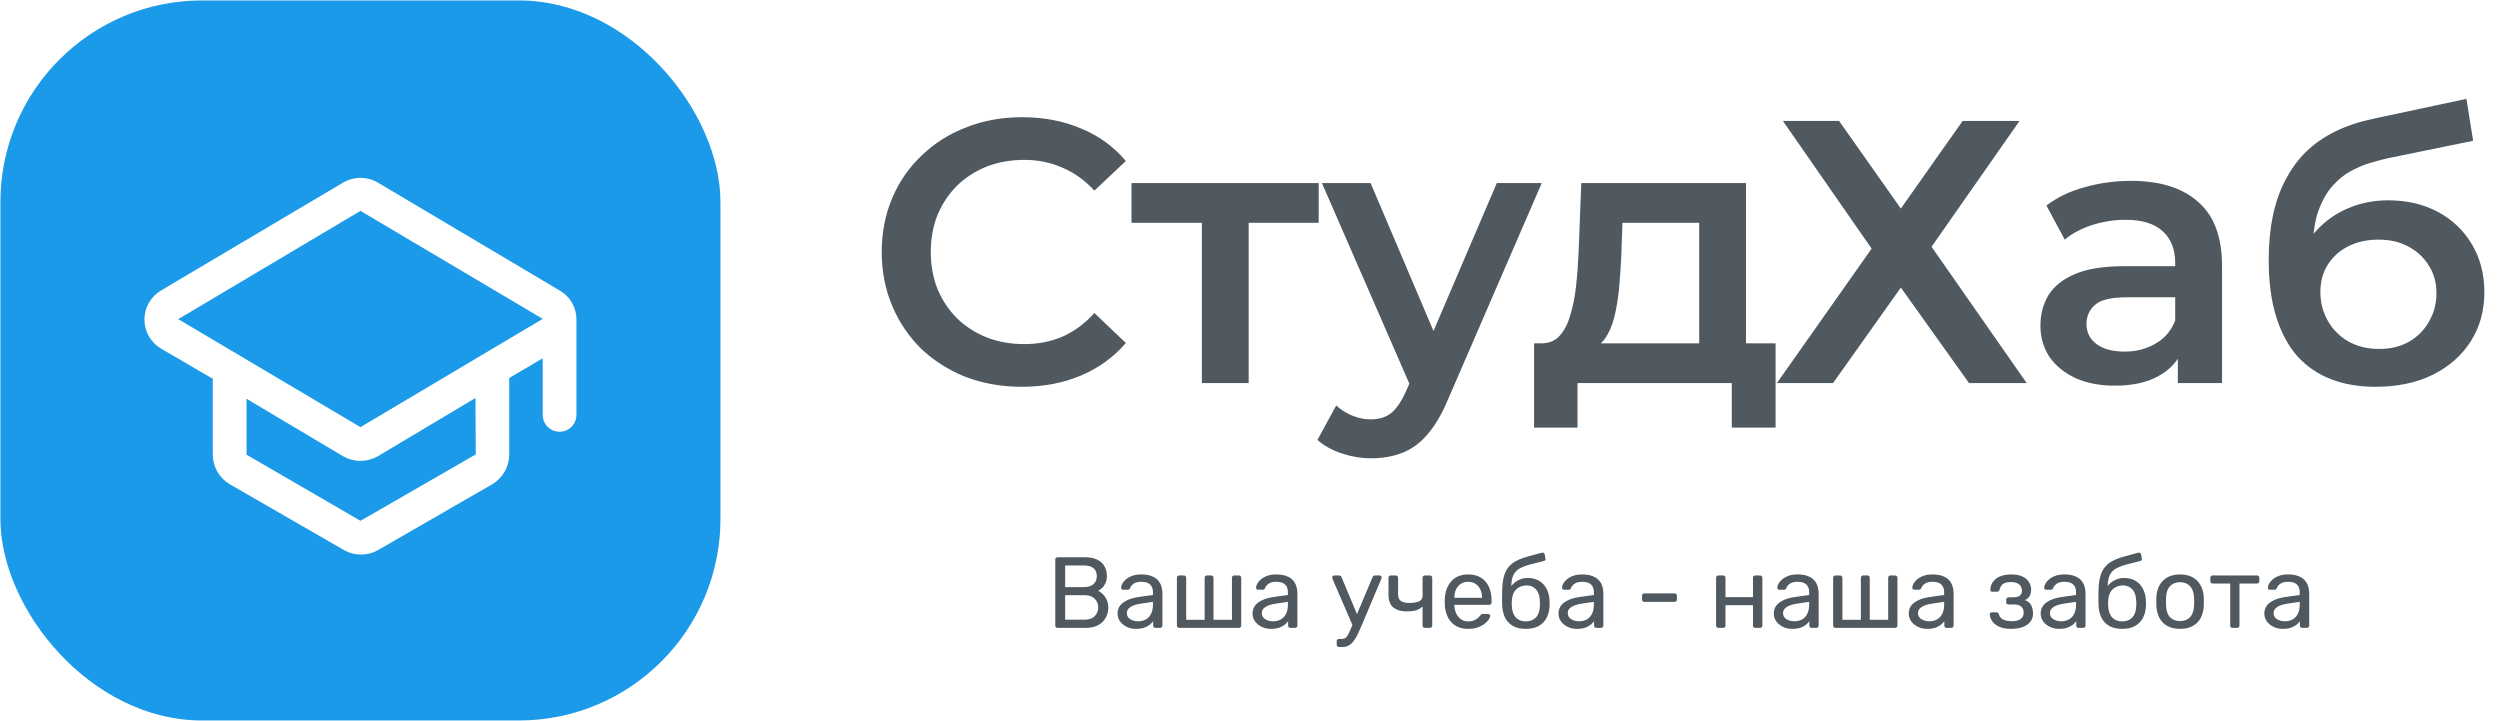
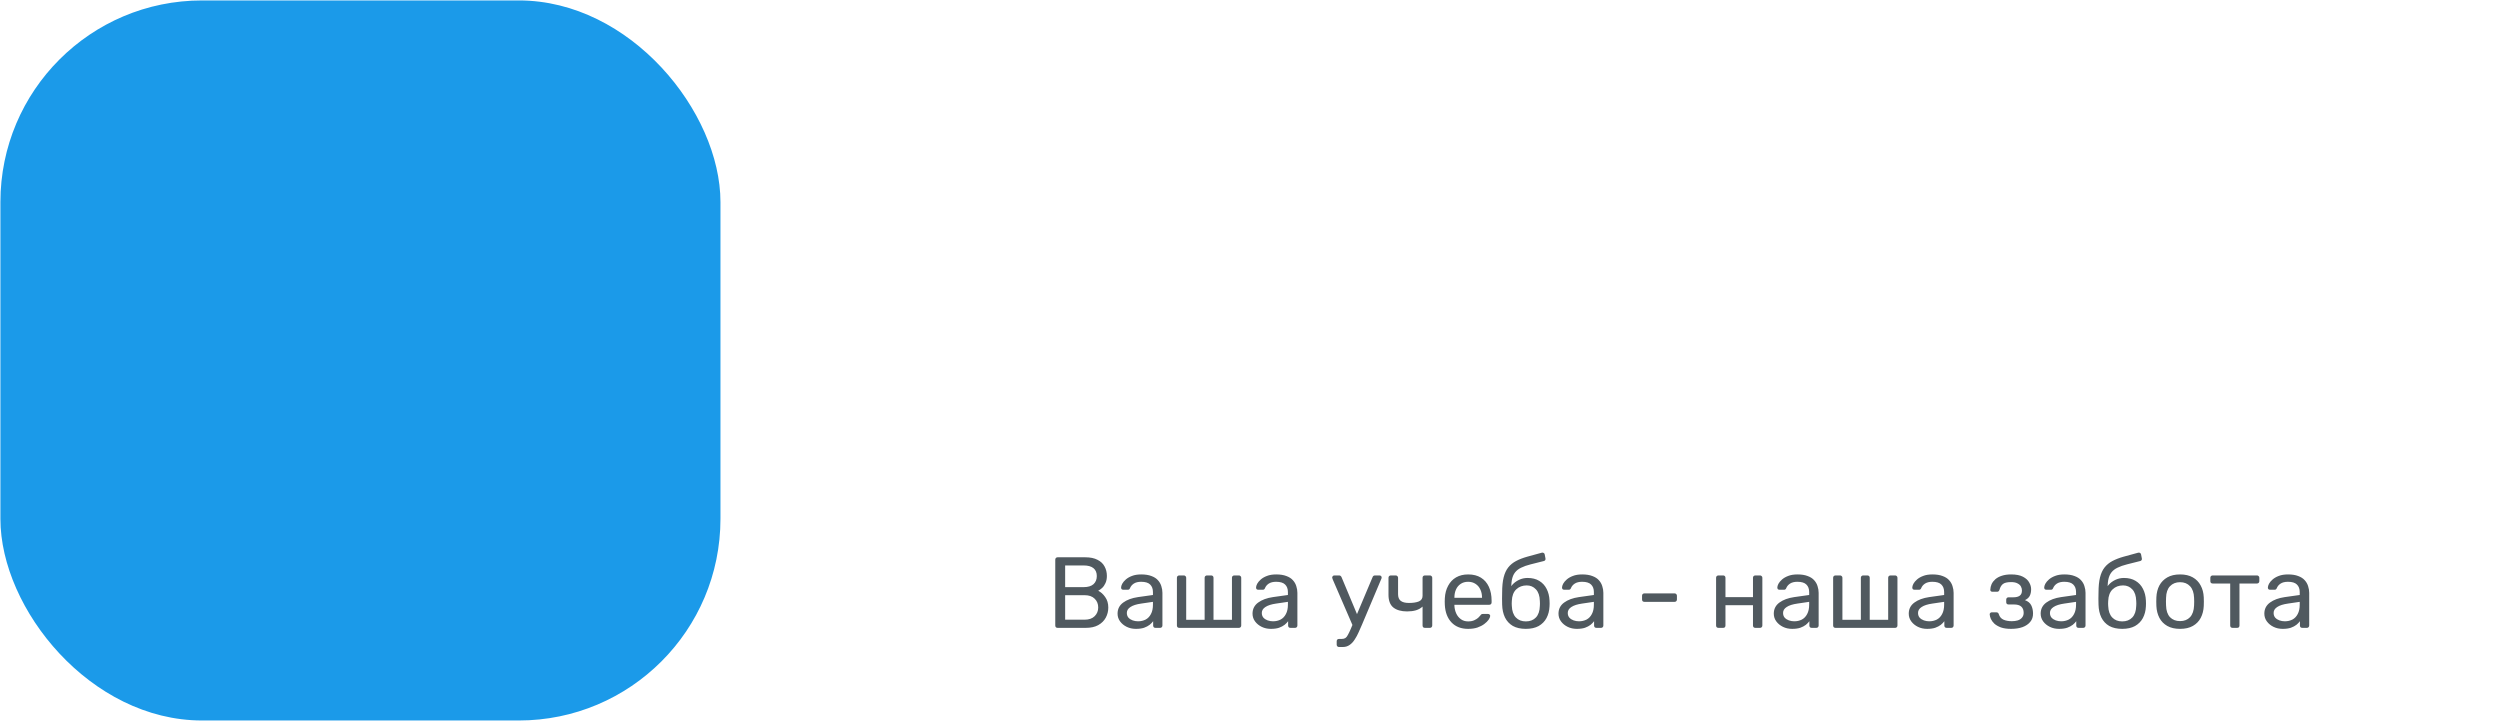
<svg xmlns="http://www.w3.org/2000/svg" width="1736" height="501" viewBox="0 0 1736 501" fill="none">
  <rect x="0.289" y="0.305" width="500" height="500" rx="140" fill="#1B9AE9" />
  <g filter="url(#filter0_i_3695_811)">
-     <path d="M400.289 217.802C400.295 213.73 399.223 209.728 397.182 206.205C395.14 202.682 392.202 199.762 388.666 197.742L262.307 122.752C258.666 120.627 254.525 119.508 250.309 119.508C246.093 119.508 241.952 120.627 238.311 122.752L111.765 197.742C108.268 199.817 105.371 202.766 103.359 206.3C101.347 209.833 100.289 213.829 100.289 217.896C100.289 221.962 101.347 225.958 103.359 229.492C105.371 233.025 108.268 235.974 111.765 238.049L147.76 259.046V311.727C147.782 315.844 148.862 319.886 150.898 323.465C152.934 327.044 155.856 330.039 159.384 332.162L239.061 378.093C242.618 380.063 246.618 381.096 250.684 381.096C254.75 381.096 258.75 380.063 262.307 378.093L341.984 332.162C345.512 330.039 348.434 327.044 350.47 323.465C352.505 319.886 353.586 315.844 353.608 311.727V258.484L376.855 244.798V284.074C376.855 290.545 382.101 295.791 388.572 295.791V295.791C395.043 295.791 400.289 290.546 400.289 284.074V217.802ZM330.361 311.539L250.309 357.658L171.195 311.727V272.92L238.311 312.852C241.965 314.94 246.1 316.038 250.309 316.038C254.518 316.038 258.653 314.94 262.307 312.852L330.173 272.357L330.361 311.539ZM250.309 292.604L123.763 217.614L250.309 142.437L376.855 217.427L250.309 292.604Z" fill="white" />
-   </g>
-   <path d="M709.513 268.582C695.646 268.582 682.733 266.329 670.773 261.822C658.986 257.142 648.673 250.642 639.833 242.322C631.166 233.829 624.406 223.862 619.553 212.422C614.699 200.982 612.273 188.502 612.273 174.982C612.273 161.462 614.699 148.982 619.553 137.542C624.406 126.102 631.253 116.222 640.093 107.902C648.933 99.409 659.246 92.909 671.033 88.402C682.819 83.722 695.733 81.382 709.773 81.382C724.679 81.382 738.286 83.982 750.593 89.182C762.899 94.209 773.299 101.749 781.793 111.802L759.953 132.342C753.366 125.236 745.999 119.949 737.853 116.482C729.706 112.842 720.866 111.022 711.333 111.022C701.799 111.022 693.046 112.582 685.073 115.702C677.273 118.822 670.426 123.242 664.533 128.962C658.813 134.682 654.306 141.442 651.013 149.242C647.893 157.042 646.333 165.622 646.333 174.982C646.333 184.342 647.893 192.922 651.013 200.722C654.306 208.522 658.813 215.282 664.533 221.002C670.426 226.722 677.273 231.142 685.073 234.262C693.046 237.382 701.799 238.942 711.333 238.942C720.866 238.942 729.706 237.209 737.853 233.742C745.999 230.102 753.366 224.642 759.953 217.362L781.793 238.162C773.299 248.042 762.899 255.582 750.593 260.782C738.286 265.982 724.593 268.582 709.513 268.582ZM834.587 265.982V146.902L842.127 154.702H785.707V127.142H915.707V154.702H859.547L867.087 146.902V265.982H834.587ZM952.015 318.242C945.255 318.242 938.495 317.116 931.735 314.862C924.975 312.609 919.342 309.489 914.835 305.502L927.835 281.582C931.129 284.529 934.855 286.869 939.015 288.602C943.175 290.336 947.422 291.202 951.755 291.202C957.649 291.202 962.415 289.729 966.055 286.782C969.695 283.836 973.075 278.896 976.195 271.962L984.255 253.762L986.855 249.862L1039.38 127.142H1070.58L1005.58 277.162C1001.24 287.562 996.389 295.796 991.015 301.862C985.815 307.929 979.922 312.176 973.335 314.602C966.922 317.029 959.815 318.242 952.015 318.242ZM980.615 270.922L917.955 127.142H951.755L1002.72 247.002L980.615 270.922ZM1179.93 250.902V154.702H1126.63L1125.85 177.062C1125.5 185.036 1124.98 192.749 1124.29 200.202C1123.6 207.482 1122.47 214.242 1120.91 220.482C1119.35 226.549 1117.1 231.576 1114.15 235.562C1111.2 239.549 1107.3 242.149 1102.45 243.362L1070.21 238.422C1075.41 238.422 1079.57 236.776 1082.69 233.482C1085.98 230.016 1088.5 225.336 1090.23 219.442C1092.14 213.376 1093.52 206.529 1094.39 198.902C1095.26 191.102 1095.86 183.042 1096.21 174.722L1098.03 127.142H1212.43V250.902H1179.93ZM1065.27 296.922V238.422H1232.97V296.922H1202.55V265.982H1095.43V296.922H1065.27ZM1238.05 83.982H1277.05L1319.95 144.822L1362.85 83.982H1402.37L1341.27 171.342L1407.31 265.982H1367.27L1319.95 199.682L1272.89 265.982H1233.89L1299.67 172.642L1238.05 83.982ZM1512.29 265.982V237.902L1510.47 231.922V182.782C1510.47 173.249 1507.61 165.882 1501.89 160.682C1496.17 155.309 1487.5 152.622 1475.89 152.622C1468.09 152.622 1460.38 153.836 1452.75 156.262C1445.3 158.689 1438.97 162.069 1433.77 166.402L1421.03 142.742C1428.48 137.022 1437.32 132.776 1447.55 130.002C1457.95 127.056 1468.7 125.582 1479.79 125.582C1499.9 125.582 1515.41 130.436 1526.33 140.142C1537.42 149.676 1542.97 164.496 1542.97 184.602V265.982H1512.29ZM1468.61 267.802C1458.21 267.802 1449.11 266.069 1441.31 262.602C1433.51 258.962 1427.44 254.022 1423.11 247.782C1418.95 241.369 1416.87 234.176 1416.87 226.202C1416.87 218.402 1418.69 211.382 1422.33 205.142C1426.14 198.902 1432.3 193.962 1440.79 190.322C1449.28 186.682 1460.55 184.862 1474.59 184.862H1514.89V206.442H1476.93C1465.84 206.442 1458.38 208.262 1454.57 211.902C1450.76 215.369 1448.85 219.702 1448.85 224.902C1448.85 230.796 1451.19 235.476 1455.87 238.942C1460.55 242.409 1467.05 244.142 1475.37 244.142C1483.34 244.142 1490.45 242.322 1496.69 238.682C1503.1 235.042 1507.7 229.669 1510.47 222.562L1515.93 242.062C1512.81 250.209 1507.18 256.536 1499.03 261.042C1491.06 265.549 1480.92 267.802 1468.61 267.802ZM1649.49 268.582C1638.05 268.582 1627.82 266.849 1618.81 263.382C1609.79 259.916 1601.99 254.629 1595.41 247.522C1588.99 240.242 1584.05 231.056 1580.59 219.962C1577.12 208.869 1575.39 195.696 1575.39 180.442C1575.39 169.349 1576.34 159.209 1578.25 150.022C1580.15 140.836 1583.01 132.602 1586.83 125.322C1590.64 117.869 1595.41 111.282 1601.13 105.562C1607.02 99.842 1613.87 95.076 1621.67 91.262C1629.47 87.449 1638.31 84.502 1648.19 82.422L1712.67 68.642L1717.35 97.762L1658.85 109.722C1655.55 110.416 1651.57 111.456 1646.89 112.842C1642.38 114.056 1637.7 115.962 1632.85 118.562C1628.17 120.989 1623.75 124.542 1619.59 129.222C1615.6 133.729 1612.31 139.622 1609.71 146.902C1607.28 154.009 1606.07 162.936 1606.07 173.682C1606.07 176.976 1606.15 179.489 1606.33 181.222C1606.67 182.782 1606.93 184.516 1607.11 186.422C1607.45 188.156 1607.63 190.756 1607.63 194.222L1595.41 181.482C1598.87 172.642 1603.64 165.102 1609.71 158.862C1615.95 152.449 1623.14 147.596 1631.29 144.302C1639.61 140.836 1648.62 139.102 1658.33 139.102C1671.33 139.102 1682.85 141.789 1692.91 147.162C1702.96 152.536 1710.85 160.076 1716.57 169.782C1722.29 179.489 1725.15 190.496 1725.15 202.802C1725.15 215.629 1722.03 226.982 1715.79 236.862C1709.55 246.742 1700.71 254.542 1689.27 260.262C1678 265.809 1664.74 268.582 1649.49 268.582ZM1652.09 242.322C1659.89 242.322 1666.73 240.676 1672.63 237.382C1678.69 233.916 1683.37 229.236 1686.67 223.342C1690.13 217.449 1691.87 210.862 1691.87 203.582C1691.87 196.302 1690.13 189.976 1686.67 184.602C1683.37 179.056 1678.69 174.636 1672.63 171.342C1666.73 168.049 1659.71 166.402 1651.57 166.402C1643.77 166.402 1636.75 167.962 1630.51 171.082C1624.44 174.202 1619.67 178.536 1616.21 184.082C1612.91 189.456 1611.27 195.696 1611.27 202.802C1611.27 210.082 1613 216.756 1616.47 222.822C1619.93 228.889 1624.7 233.656 1630.77 237.122C1637.01 240.589 1644.11 242.322 1652.09 242.322Z" fill="#50595F" />
+     </g>
  <path d="M734.389 435.982C733.876 435.982 733.479 435.842 733.199 435.562C732.919 435.236 732.779 434.839 732.779 434.372V388.662C732.779 388.149 732.919 387.752 733.199 387.472C733.479 387.146 733.876 386.982 734.389 386.982H753.569C757.069 386.982 759.916 387.566 762.109 388.732C764.349 389.852 765.983 391.392 767.009 393.352C768.083 395.312 768.619 397.506 768.619 399.932C768.619 401.846 768.293 403.502 767.639 404.902C767.033 406.256 766.263 407.376 765.329 408.262C764.396 409.102 763.486 409.756 762.599 410.222C764.419 411.109 766.029 412.556 767.429 414.562C768.876 416.569 769.599 418.996 769.599 421.842C769.599 424.409 769.016 426.766 767.849 428.912C766.683 431.059 764.933 432.786 762.599 434.092C760.313 435.352 757.466 435.982 754.059 435.982H734.389ZM739.639 430.312H753.149C756.183 430.312 758.516 429.496 760.149 427.862C761.783 426.229 762.599 424.222 762.599 421.842C762.599 419.369 761.783 417.339 760.149 415.752C758.516 414.119 756.183 413.302 753.149 413.302H739.639V430.312ZM739.639 407.702H752.519C755.506 407.702 757.769 407.026 759.309 405.672C760.849 404.272 761.619 402.382 761.619 400.002C761.619 397.622 760.849 395.802 759.309 394.542C757.769 393.282 755.506 392.652 752.519 392.652H739.639V407.702ZM788.777 436.682C786.444 436.682 784.321 436.216 782.407 435.282C780.494 434.349 778.954 433.089 777.787 431.502C776.621 429.916 776.037 428.119 776.037 426.112C776.037 422.892 777.344 420.326 779.957 418.412C782.571 416.499 785.977 415.239 790.177 414.632L800.607 413.162V411.132C800.607 408.892 799.954 407.142 798.647 405.882C797.387 404.622 795.311 403.992 792.417 403.992C790.317 403.992 788.614 404.412 787.307 405.252C786.047 406.092 785.161 407.166 784.647 408.472C784.367 409.172 783.877 409.522 783.177 409.522H780.027C779.514 409.522 779.117 409.382 778.837 409.102C778.604 408.776 778.487 408.402 778.487 407.982C778.487 407.282 778.744 406.419 779.257 405.392C779.817 404.366 780.657 403.362 781.777 402.382C782.897 401.402 784.321 400.586 786.047 399.932C787.821 399.232 789.967 398.882 792.487 398.882C795.287 398.882 797.644 399.256 799.557 400.002C801.471 400.702 802.964 401.659 804.037 402.872C805.157 404.086 805.951 405.462 806.417 407.002C806.931 408.542 807.187 410.106 807.187 411.692V434.372C807.187 434.839 807.024 435.236 806.697 435.562C806.417 435.842 806.044 435.982 805.577 435.982H802.357C801.844 435.982 801.447 435.842 801.167 435.562C800.887 435.236 800.747 434.839 800.747 434.372V431.362C800.141 432.202 799.324 433.042 798.297 433.882C797.271 434.676 795.987 435.352 794.447 435.912C792.907 436.426 791.017 436.682 788.777 436.682ZM790.247 431.432C792.161 431.432 793.911 431.036 795.497 430.242C797.084 429.402 798.321 428.119 799.207 426.392C800.141 424.666 800.607 422.496 800.607 419.882V417.922L792.487 419.112C789.174 419.579 786.677 420.372 784.997 421.492C783.317 422.566 782.477 423.942 782.477 425.622C782.477 426.929 782.851 428.026 783.597 428.912C784.391 429.752 785.371 430.382 786.537 430.802C787.751 431.222 788.987 431.432 790.247 431.432ZM818.86 435.982C818.394 435.982 817.997 435.842 817.67 435.562C817.39 435.236 817.25 434.839 817.25 434.372V401.192C817.25 400.726 817.39 400.352 817.67 400.072C817.997 399.746 818.394 399.582 818.86 399.582H822.08C822.547 399.582 822.92 399.746 823.2 400.072C823.527 400.352 823.69 400.726 823.69 401.192V430.382H836.5V401.192C836.5 400.726 836.64 400.352 836.92 400.072C837.247 399.746 837.644 399.582 838.11 399.582H841.05C841.564 399.582 841.96 399.746 842.24 400.072C842.52 400.352 842.66 400.726 842.66 401.192V430.382H855.47V401.192C855.47 400.726 855.61 400.352 855.89 400.072C856.217 399.746 856.614 399.582 857.08 399.582H860.3C860.767 399.582 861.14 399.746 861.42 400.072C861.747 400.352 861.91 400.726 861.91 401.192V434.372C861.91 434.839 861.747 435.236 861.42 435.562C861.14 435.842 860.767 435.982 860.3 435.982H818.86ZM882.498 436.682C880.165 436.682 878.041 436.216 876.128 435.282C874.215 434.349 872.675 433.089 871.508 431.502C870.341 429.916 869.758 428.119 869.758 426.112C869.758 422.892 871.065 420.326 873.678 418.412C876.291 416.499 879.698 415.239 883.898 414.632L894.328 413.162V411.132C894.328 408.892 893.675 407.142 892.368 405.882C891.108 404.622 889.031 403.992 886.138 403.992C884.038 403.992 882.335 404.412 881.028 405.252C879.768 406.092 878.881 407.166 878.368 408.472C878.088 409.172 877.598 409.522 876.898 409.522H873.748C873.235 409.522 872.838 409.382 872.558 409.102C872.325 408.776 872.208 408.402 872.208 407.982C872.208 407.282 872.465 406.419 872.978 405.392C873.538 404.366 874.378 403.362 875.498 402.382C876.618 401.402 878.041 400.586 879.768 399.932C881.541 399.232 883.688 398.882 886.208 398.882C889.008 398.882 891.365 399.256 893.278 400.002C895.191 400.702 896.685 401.659 897.758 402.872C898.878 404.086 899.671 405.462 900.138 407.002C900.651 408.542 900.908 410.106 900.908 411.692V434.372C900.908 434.839 900.745 435.236 900.418 435.562C900.138 435.842 899.765 435.982 899.298 435.982H896.078C895.565 435.982 895.168 435.842 894.888 435.562C894.608 435.236 894.468 434.839 894.468 434.372V431.362C893.861 432.202 893.045 433.042 892.018 433.882C890.991 434.676 889.708 435.352 888.168 435.912C886.628 436.426 884.738 436.682 882.498 436.682ZM883.968 431.432C885.881 431.432 887.631 431.036 889.218 430.242C890.805 429.402 892.041 428.119 892.928 426.392C893.861 424.666 894.328 422.496 894.328 419.882V417.922L886.208 419.112C882.895 419.579 880.398 420.372 878.718 421.492C877.038 422.566 876.198 423.942 876.198 425.622C876.198 426.929 876.571 428.026 877.318 428.912C878.111 429.752 879.091 430.382 880.258 430.802C881.471 431.222 882.708 431.432 883.968 431.432ZM929.809 449.282C929.296 449.282 928.899 449.119 928.619 448.792C928.339 448.512 928.199 448.139 928.199 447.672V445.292C928.199 444.826 928.339 444.429 928.619 444.102C928.899 443.822 929.296 443.682 929.809 443.682H931.629C932.703 443.682 933.566 443.472 934.219 443.052C934.873 442.632 935.456 441.909 935.969 440.882C936.529 439.902 937.183 438.549 937.929 436.822L953.119 400.772C953.259 400.399 953.446 400.119 953.679 399.932C953.959 399.699 954.356 399.582 954.869 399.582H957.949C958.369 399.582 958.719 399.722 958.999 400.002C959.279 400.282 959.419 400.609 959.419 400.982C959.419 401.169 959.396 401.356 959.349 401.542C959.303 401.682 959.209 401.916 959.069 402.242L945.769 433.742C945.069 435.422 944.299 437.172 943.459 438.992C942.666 440.812 941.756 442.492 940.729 444.032C939.749 445.619 938.583 446.879 937.229 447.812C935.876 448.792 934.289 449.282 932.469 449.282H929.809ZM939.539 434.932L925.399 402.242C925.166 401.682 925.049 401.286 925.049 401.052C925.096 400.632 925.259 400.282 925.539 400.002C925.819 399.722 926.146 399.582 926.519 399.582H929.809C930.323 399.582 930.696 399.699 930.929 399.932C931.209 400.166 931.419 400.446 931.559 400.772L943.179 428.562L939.539 434.932ZM989.439 435.982C988.925 435.982 988.529 435.842 988.249 435.562C987.969 435.236 987.829 434.839 987.829 434.372V421.212C986.569 422.379 985.029 423.242 983.209 423.802C981.435 424.316 979.405 424.572 977.119 424.572C973.012 424.572 969.815 423.662 967.529 421.842C965.289 420.022 964.169 417.082 964.169 413.022V401.192C964.169 400.726 964.309 400.352 964.589 400.072C964.915 399.746 965.312 399.582 965.779 399.582H969.209C969.675 399.582 970.049 399.746 970.329 400.072C970.655 400.352 970.819 400.726 970.819 401.192V412.602C970.819 414.702 971.425 416.242 972.639 417.222C973.899 418.202 975.812 418.692 978.379 418.692C981.225 418.692 983.512 418.342 985.239 417.642C986.965 416.896 987.829 415.589 987.829 413.722V401.192C987.829 400.726 987.969 400.352 988.249 400.072C988.529 399.746 988.925 399.582 989.439 399.582H992.939C993.405 399.582 993.779 399.746 994.059 400.072C994.385 400.352 994.549 400.726 994.549 401.192V434.372C994.549 434.839 994.385 435.236 994.059 435.562C993.779 435.842 993.405 435.982 992.939 435.982H989.439ZM1019.46 436.682C1014.65 436.682 1010.82 435.212 1007.98 432.272C1005.13 429.286 1003.57 425.226 1003.29 420.092C1003.24 419.486 1003.22 418.716 1003.22 417.782C1003.22 416.802 1003.24 416.009 1003.29 415.402C1003.47 412.089 1004.24 409.196 1005.6 406.722C1006.95 404.202 1008.79 402.266 1011.13 400.912C1013.51 399.559 1016.28 398.882 1019.46 398.882C1023 398.882 1025.97 399.629 1028.35 401.122C1030.77 402.616 1032.62 404.739 1033.88 407.492C1035.14 410.246 1035.77 413.466 1035.77 417.152V418.342C1035.77 418.856 1035.6 419.252 1035.28 419.532C1035 419.812 1034.62 419.952 1034.16 419.952H1009.94C1009.94 419.999 1009.94 420.092 1009.94 420.232C1009.94 420.372 1009.94 420.489 1009.94 420.582C1010.03 422.496 1010.45 424.292 1011.2 425.972C1011.94 427.606 1013.02 428.936 1014.42 429.962C1015.82 430.989 1017.5 431.502 1019.46 431.502C1021.14 431.502 1022.54 431.246 1023.66 430.732C1024.78 430.219 1025.69 429.659 1026.39 429.052C1027.09 428.399 1027.55 427.909 1027.79 427.582C1028.21 426.976 1028.53 426.626 1028.77 426.532C1029 426.392 1029.37 426.322 1029.89 426.322H1033.25C1033.71 426.322 1034.09 426.462 1034.37 426.742C1034.69 426.976 1034.83 427.326 1034.79 427.792C1034.74 428.492 1034.37 429.356 1033.67 430.382C1032.97 431.362 1031.96 432.342 1030.66 433.322C1029.35 434.302 1027.76 435.119 1025.9 435.772C1024.03 436.379 1021.88 436.682 1019.46 436.682ZM1009.94 415.122H1029.12V414.912C1029.12 412.812 1028.72 410.946 1027.93 409.312C1027.18 407.679 1026.08 406.396 1024.64 405.462C1023.19 404.482 1021.46 403.992 1019.46 403.992C1017.45 403.992 1015.72 404.482 1014.28 405.462C1012.88 406.396 1011.8 407.679 1011.06 409.312C1010.31 410.946 1009.94 412.812 1009.94 414.912V415.122ZM1059.54 436.682C1055.94 436.682 1052.93 436.006 1050.51 434.652C1048.13 433.252 1046.31 431.292 1045.05 428.772C1043.83 426.206 1043.18 423.242 1043.09 419.882C1043.04 418.482 1043.02 417.082 1043.02 415.682C1043.02 414.282 1043.04 412.882 1043.09 411.482C1043.09 407.236 1043.44 403.712 1044.14 400.912C1044.84 398.112 1045.89 395.826 1047.29 394.052C1048.73 392.232 1050.55 390.739 1052.75 389.572C1054.94 388.406 1057.53 387.402 1060.52 386.562C1063.5 385.676 1066.91 384.742 1070.74 383.762C1071.16 383.669 1071.55 383.739 1071.93 383.972C1072.35 384.206 1072.58 384.532 1072.63 384.952L1073.19 387.822C1073.28 388.242 1073.21 388.616 1072.98 388.942C1072.79 389.269 1072.49 389.479 1072.07 389.572C1068.57 390.459 1065.51 391.229 1062.9 391.882C1060.28 392.536 1058.09 393.306 1056.32 394.192C1054.54 395.032 1053.12 396.129 1052.05 397.482C1050.97 398.836 1050.23 400.632 1049.81 402.872C1049.43 405.112 1049.32 407.982 1049.46 411.482L1047.92 410.852C1048.15 409.126 1048.87 407.562 1050.09 406.162C1051.35 404.716 1052.91 403.549 1054.78 402.662C1056.64 401.776 1058.63 401.332 1060.73 401.332C1063.95 401.332 1066.65 402.009 1068.85 403.362C1071.09 404.716 1072.79 406.559 1073.96 408.892C1075.17 411.226 1075.85 413.909 1075.99 416.942C1076.08 418.529 1076.08 419.906 1075.99 421.072C1075.85 424.106 1075.15 426.812 1073.89 429.192C1072.63 431.526 1070.81 433.369 1068.43 434.722C1066.05 436.029 1063.08 436.682 1059.54 436.682ZM1059.54 431.502C1062.48 431.502 1064.81 430.592 1066.54 428.772C1068.26 426.952 1069.17 424.292 1069.27 420.792C1069.31 420.326 1069.34 419.789 1069.34 419.182C1069.34 418.576 1069.31 417.946 1069.27 417.292C1069.17 413.746 1068.26 411.062 1066.54 409.242C1064.86 407.422 1062.73 406.512 1060.17 406.512C1057.23 406.512 1054.8 407.422 1052.89 409.242C1050.97 411.062 1049.95 413.746 1049.81 417.292C1049.76 417.946 1049.74 418.576 1049.74 419.182C1049.74 419.789 1049.76 420.326 1049.81 420.792C1049.95 424.292 1050.88 426.952 1052.61 428.772C1054.33 430.592 1056.64 431.502 1059.54 431.502ZM1094.96 436.682C1092.63 436.682 1090.5 436.216 1088.59 435.282C1086.68 434.349 1085.14 433.089 1083.97 431.502C1082.8 429.916 1082.22 428.119 1082.22 426.112C1082.22 422.892 1083.53 420.326 1086.14 418.412C1088.75 416.499 1092.16 415.239 1096.36 414.632L1106.79 413.162V411.132C1106.79 408.892 1106.14 407.142 1104.83 405.882C1103.57 404.622 1101.49 403.992 1098.6 403.992C1096.5 403.992 1094.8 404.412 1093.49 405.252C1092.23 406.092 1091.34 407.166 1090.83 408.472C1090.55 409.172 1090.06 409.522 1089.36 409.522H1086.21C1085.7 409.522 1085.3 409.382 1085.02 409.102C1084.79 408.776 1084.67 408.402 1084.67 407.982C1084.67 407.282 1084.93 406.419 1085.44 405.392C1086 404.366 1086.84 403.362 1087.96 402.382C1089.08 401.402 1090.5 400.586 1092.23 399.932C1094 399.232 1096.15 398.882 1098.67 398.882C1101.47 398.882 1103.83 399.256 1105.74 400.002C1107.65 400.702 1109.15 401.659 1110.22 402.872C1111.34 404.086 1112.13 405.462 1112.6 407.002C1113.11 408.542 1113.37 410.106 1113.37 411.692V434.372C1113.37 434.839 1113.21 435.236 1112.88 435.562C1112.6 435.842 1112.23 435.982 1111.76 435.982H1108.54C1108.03 435.982 1107.63 435.842 1107.35 435.562C1107.07 435.236 1106.93 434.839 1106.93 434.372V431.362C1106.32 432.202 1105.51 433.042 1104.48 433.882C1103.45 434.676 1102.17 435.352 1100.63 435.912C1099.09 436.426 1097.2 436.682 1094.96 436.682ZM1096.43 431.432C1098.34 431.432 1100.09 431.036 1101.68 430.242C1103.27 429.402 1104.5 428.119 1105.39 426.392C1106.32 424.666 1106.79 422.496 1106.79 419.882V417.922L1098.67 419.112C1095.36 419.579 1092.86 420.372 1091.18 421.492C1089.5 422.566 1088.66 423.942 1088.66 425.622C1088.66 426.929 1089.03 428.026 1089.78 428.912C1090.57 429.752 1091.55 430.382 1092.72 430.802C1093.93 431.222 1095.17 431.432 1096.43 431.432ZM1141.85 417.922C1141.38 417.922 1140.99 417.782 1140.66 417.502C1140.38 417.176 1140.24 416.779 1140.24 416.312V413.652C1140.24 413.186 1140.38 412.812 1140.66 412.532C1140.99 412.206 1141.38 412.042 1141.85 412.042H1162.85C1163.32 412.042 1163.69 412.206 1163.97 412.532C1164.3 412.812 1164.46 413.186 1164.46 413.652V416.312C1164.46 416.779 1164.3 417.176 1163.97 417.502C1163.69 417.782 1163.32 417.922 1162.85 417.922H1141.85ZM1193.26 435.982C1192.8 435.982 1192.4 435.842 1192.07 435.562C1191.79 435.236 1191.65 434.839 1191.65 434.372V401.192C1191.65 400.726 1191.79 400.352 1192.07 400.072C1192.4 399.746 1192.8 399.582 1193.26 399.582H1196.62C1197.09 399.582 1197.46 399.746 1197.74 400.072C1198.02 400.352 1198.16 400.726 1198.16 401.192V414.632H1217.27V401.192C1217.27 400.726 1217.41 400.352 1217.69 400.072C1218.02 399.746 1218.42 399.582 1218.88 399.582H1222.17C1222.64 399.582 1223.01 399.746 1223.29 400.072C1223.62 400.352 1223.78 400.726 1223.78 401.192V434.372C1223.78 434.839 1223.62 435.236 1223.29 435.562C1223.01 435.842 1222.64 435.982 1222.17 435.982H1218.88C1218.42 435.982 1218.02 435.842 1217.69 435.562C1217.41 435.236 1217.27 434.839 1217.27 434.372V420.232H1198.16V434.372C1198.16 434.839 1198.02 435.236 1197.74 435.562C1197.46 435.842 1197.09 435.982 1196.62 435.982H1193.26ZM1244.46 436.682C1242.13 436.682 1240 436.216 1238.09 435.282C1236.18 434.349 1234.64 433.089 1233.47 431.502C1232.3 429.916 1231.72 428.119 1231.72 426.112C1231.72 422.892 1233.03 420.326 1235.64 418.412C1238.25 416.499 1241.66 415.239 1245.86 414.632L1256.29 413.162V411.132C1256.29 408.892 1255.64 407.142 1254.33 405.882C1253.07 404.622 1250.99 403.992 1248.1 403.992C1246 403.992 1244.3 404.412 1242.99 405.252C1241.73 406.092 1240.84 407.166 1240.33 408.472C1240.05 409.172 1239.56 409.522 1238.86 409.522H1235.71C1235.2 409.522 1234.8 409.382 1234.52 409.102C1234.29 408.776 1234.17 408.402 1234.17 407.982C1234.17 407.282 1234.43 406.419 1234.94 405.392C1235.5 404.366 1236.34 403.362 1237.46 402.382C1238.58 401.402 1240 400.586 1241.73 399.932C1243.5 399.232 1245.65 398.882 1248.17 398.882C1250.97 398.882 1253.33 399.256 1255.24 400.002C1257.15 400.702 1258.65 401.659 1259.72 402.872C1260.84 404.086 1261.63 405.462 1262.1 407.002C1262.61 408.542 1262.87 410.106 1262.87 411.692V434.372C1262.87 434.839 1262.71 435.236 1262.38 435.562C1262.1 435.842 1261.73 435.982 1261.26 435.982H1258.04C1257.53 435.982 1257.13 435.842 1256.85 435.562C1256.57 435.236 1256.43 434.839 1256.43 434.372V431.362C1255.82 432.202 1255.01 433.042 1253.98 433.882C1252.95 434.676 1251.67 435.352 1250.13 435.912C1248.59 436.426 1246.7 436.682 1244.46 436.682ZM1245.93 431.432C1247.84 431.432 1249.59 431.036 1251.18 430.242C1252.77 429.402 1254 428.119 1254.89 426.392C1255.82 424.666 1256.29 422.496 1256.29 419.882V417.922L1248.17 419.112C1244.86 419.579 1242.36 420.372 1240.68 421.492C1239 422.566 1238.16 423.942 1238.16 425.622C1238.16 426.929 1238.53 428.026 1239.28 428.912C1240.07 429.752 1241.05 430.382 1242.22 430.802C1243.43 431.222 1244.67 431.432 1245.93 431.432ZM1274.54 435.982C1274.08 435.982 1273.68 435.842 1273.35 435.562C1273.07 435.236 1272.93 434.839 1272.93 434.372V401.192C1272.93 400.726 1273.07 400.352 1273.35 400.072C1273.68 399.746 1274.08 399.582 1274.54 399.582H1277.76C1278.23 399.582 1278.6 399.746 1278.88 400.072C1279.21 400.352 1279.37 400.726 1279.37 401.192V430.382H1292.18V401.192C1292.18 400.726 1292.32 400.352 1292.6 400.072C1292.93 399.746 1293.33 399.582 1293.79 399.582H1296.73C1297.25 399.582 1297.64 399.746 1297.92 400.072C1298.2 400.352 1298.34 400.726 1298.34 401.192V430.382H1311.15V401.192C1311.15 400.726 1311.29 400.352 1311.57 400.072C1311.9 399.746 1312.3 399.582 1312.76 399.582H1315.98C1316.45 399.582 1316.82 399.746 1317.1 400.072C1317.43 400.352 1317.59 400.726 1317.59 401.192V434.372C1317.59 434.839 1317.43 435.236 1317.1 435.562C1316.82 435.842 1316.45 435.982 1315.98 435.982H1274.54ZM1338.18 436.682C1335.85 436.682 1333.72 436.216 1331.81 435.282C1329.9 434.349 1328.36 433.089 1327.19 431.502C1326.02 429.916 1325.44 428.119 1325.44 426.112C1325.44 422.892 1326.75 420.326 1329.36 418.412C1331.97 416.499 1335.38 415.239 1339.58 414.632L1350.01 413.162V411.132C1350.01 408.892 1349.36 407.142 1348.05 405.882C1346.79 404.622 1344.71 403.992 1341.82 403.992C1339.72 403.992 1338.02 404.412 1336.71 405.252C1335.45 406.092 1334.56 407.166 1334.05 408.472C1333.77 409.172 1333.28 409.522 1332.58 409.522H1329.43C1328.92 409.522 1328.52 409.382 1328.24 409.102C1328.01 408.776 1327.89 408.402 1327.89 407.982C1327.89 407.282 1328.15 406.419 1328.66 405.392C1329.22 404.366 1330.06 403.362 1331.18 402.382C1332.3 401.402 1333.72 400.586 1335.45 399.932C1337.22 399.232 1339.37 398.882 1341.89 398.882C1344.69 398.882 1347.05 399.256 1348.96 400.002C1350.87 400.702 1352.37 401.659 1353.44 402.872C1354.56 404.086 1355.35 405.462 1355.82 407.002C1356.33 408.542 1356.59 410.106 1356.59 411.692V434.372C1356.59 434.839 1356.43 435.236 1356.1 435.562C1355.82 435.842 1355.45 435.982 1354.98 435.982H1351.76C1351.25 435.982 1350.85 435.842 1350.57 435.562C1350.29 435.236 1350.15 434.839 1350.15 434.372V431.362C1349.54 432.202 1348.73 433.042 1347.7 433.882C1346.67 434.676 1345.39 435.352 1343.85 435.912C1342.31 436.426 1340.42 436.682 1338.18 436.682ZM1339.65 431.432C1341.56 431.432 1343.31 431.036 1344.9 430.242C1346.49 429.402 1347.72 428.119 1348.61 426.392C1349.54 424.666 1350.01 422.496 1350.01 419.882V417.922L1341.89 419.112C1338.58 419.579 1336.08 420.372 1334.4 421.492C1332.72 422.566 1331.88 423.942 1331.88 425.622C1331.88 426.929 1332.25 428.026 1333 428.912C1333.79 429.752 1334.77 430.382 1335.94 430.802C1337.15 431.222 1338.39 431.432 1339.65 431.432ZM1396.48 436.682C1393.73 436.682 1391.4 436.356 1389.48 435.702C1387.62 435.002 1386.1 434.139 1384.93 433.112C1383.81 432.039 1383 430.942 1382.48 429.822C1381.97 428.656 1381.69 427.582 1381.64 426.602C1381.64 426.182 1381.78 425.856 1382.06 425.622C1382.34 425.342 1382.67 425.202 1383.04 425.202H1386.33C1386.75 425.202 1387.1 425.319 1387.38 425.552C1387.66 425.739 1387.87 426.089 1388.01 426.602C1388.57 428.376 1389.65 429.612 1391.23 430.312C1392.82 431.012 1394.76 431.362 1397.04 431.362C1398.54 431.362 1399.91 431.176 1401.17 430.802C1402.43 430.382 1403.41 429.729 1404.11 428.842C1404.86 427.956 1405.23 426.859 1405.23 425.552C1405.23 423.639 1404.67 422.192 1403.55 421.212C1402.48 420.232 1400.8 419.742 1398.51 419.742H1394.66C1394.2 419.742 1393.82 419.602 1393.54 419.322C1393.26 419.042 1393.12 418.669 1393.12 418.202V416.312C1393.12 415.892 1393.26 415.542 1393.54 415.262C1393.82 414.936 1394.2 414.772 1394.66 414.772H1398.09C1400.01 414.772 1401.48 414.399 1402.5 413.652C1403.53 412.906 1404.04 411.716 1404.04 410.082C1404.04 409.102 1403.81 408.169 1403.34 407.282C1402.88 406.396 1402.08 405.672 1400.96 405.112C1399.89 404.506 1398.4 404.202 1396.48 404.202C1393.78 404.202 1391.86 404.669 1390.74 405.602C1389.67 406.489 1388.9 407.819 1388.43 409.592C1388.25 410.106 1388.01 410.456 1387.73 410.642C1387.5 410.829 1387.15 410.922 1386.68 410.922H1383.53C1383.11 410.922 1382.76 410.806 1382.48 410.572C1382.2 410.339 1382.06 410.012 1382.06 409.592C1382.11 408.192 1382.41 406.862 1382.97 405.602C1383.58 404.342 1384.47 403.199 1385.63 402.172C1386.85 401.146 1388.34 400.352 1390.11 399.792C1391.93 399.186 1394.06 398.882 1396.48 398.882C1399.98 398.882 1402.74 399.419 1404.74 400.492C1406.8 401.566 1408.24 402.896 1409.08 404.482C1409.97 406.022 1410.41 407.562 1410.41 409.102C1410.41 410.922 1410.11 412.439 1409.5 413.652C1408.94 414.866 1407.82 415.892 1406.14 416.732C1408.24 417.526 1409.69 418.716 1410.48 420.302C1411.28 421.889 1411.7 423.732 1411.74 425.832C1411.79 428.259 1411.14 430.266 1409.78 431.852C1408.48 433.439 1406.68 434.652 1404.39 435.492C1402.11 436.286 1399.47 436.682 1396.48 436.682ZM1429.78 436.682C1427.45 436.682 1425.33 436.216 1423.41 435.282C1421.5 434.349 1419.96 433.089 1418.79 431.502C1417.63 429.916 1417.04 428.119 1417.04 426.112C1417.04 422.892 1418.35 420.326 1420.96 418.412C1423.58 416.499 1426.98 415.239 1431.18 414.632L1441.61 413.162V411.132C1441.61 408.892 1440.96 407.142 1439.65 405.882C1438.39 404.622 1436.32 403.992 1433.42 403.992C1431.32 403.992 1429.62 404.412 1428.31 405.252C1427.05 406.092 1426.17 407.166 1425.65 408.472C1425.37 409.172 1424.88 409.522 1424.18 409.522H1421.03C1420.52 409.522 1420.12 409.382 1419.84 409.102C1419.61 408.776 1419.49 408.402 1419.49 407.982C1419.49 407.282 1419.75 406.419 1420.26 405.392C1420.82 404.366 1421.66 403.362 1422.78 402.382C1423.9 401.402 1425.33 400.586 1427.05 399.932C1428.83 399.232 1430.97 398.882 1433.49 398.882C1436.29 398.882 1438.65 399.256 1440.56 400.002C1442.48 400.702 1443.97 401.659 1445.04 402.872C1446.16 404.086 1446.96 405.462 1447.42 407.002C1447.94 408.542 1448.19 410.106 1448.19 411.692V434.372C1448.19 434.839 1448.03 435.236 1447.7 435.562C1447.42 435.842 1447.05 435.982 1446.58 435.982H1443.36C1442.85 435.982 1442.45 435.842 1442.17 435.562C1441.89 435.236 1441.75 434.839 1441.75 434.372V431.362C1441.15 432.202 1440.33 433.042 1439.3 433.882C1438.28 434.676 1436.99 435.352 1435.45 435.912C1433.91 436.426 1432.02 436.682 1429.78 436.682ZM1431.25 431.432C1433.17 431.432 1434.92 431.036 1436.5 430.242C1438.09 429.402 1439.33 428.119 1440.21 426.392C1441.15 424.666 1441.61 422.496 1441.61 419.882V417.922L1433.49 419.112C1430.18 419.579 1427.68 420.372 1426 421.492C1424.32 422.566 1423.48 423.942 1423.48 425.622C1423.48 426.929 1423.86 428.026 1424.6 428.912C1425.4 429.752 1426.38 430.382 1427.54 430.802C1428.76 431.222 1429.99 431.432 1431.25 431.432ZM1473.66 436.682C1470.06 436.682 1467.05 436.006 1464.63 434.652C1462.25 433.252 1460.43 431.292 1459.17 428.772C1457.95 426.206 1457.3 423.242 1457.21 419.882C1457.16 418.482 1457.14 417.082 1457.14 415.682C1457.14 414.282 1457.16 412.882 1457.21 411.482C1457.21 407.236 1457.56 403.712 1458.26 400.912C1458.96 398.112 1460.01 395.826 1461.41 394.052C1462.85 392.232 1464.67 390.739 1466.87 389.572C1469.06 388.406 1471.65 387.402 1474.64 386.562C1477.62 385.676 1481.03 384.742 1484.86 383.762C1485.28 383.669 1485.67 383.739 1486.05 383.972C1486.47 384.206 1486.7 384.532 1486.75 384.952L1487.31 387.822C1487.4 388.242 1487.33 388.616 1487.1 388.942C1486.91 389.269 1486.61 389.479 1486.19 389.572C1482.69 390.459 1479.63 391.229 1477.02 391.882C1474.4 392.536 1472.21 393.306 1470.44 394.192C1468.66 395.032 1467.24 396.129 1466.17 397.482C1465.09 398.836 1464.35 400.632 1463.93 402.872C1463.55 405.112 1463.44 407.982 1463.58 411.482L1462.04 410.852C1462.27 409.126 1462.99 407.562 1464.21 406.162C1465.47 404.716 1467.03 403.549 1468.9 402.662C1470.76 401.776 1472.75 401.332 1474.85 401.332C1478.07 401.332 1480.77 402.009 1482.97 403.362C1485.21 404.716 1486.91 406.559 1488.08 408.892C1489.29 411.226 1489.97 413.909 1490.11 416.942C1490.2 418.529 1490.2 419.906 1490.11 421.072C1489.97 424.106 1489.27 426.812 1488.01 429.192C1486.75 431.526 1484.93 433.369 1482.55 434.722C1480.17 436.029 1477.2 436.682 1473.66 436.682ZM1473.66 431.502C1476.6 431.502 1478.93 430.592 1480.66 428.772C1482.38 426.952 1483.29 424.292 1483.39 420.792C1483.43 420.326 1483.46 419.789 1483.46 419.182C1483.46 418.576 1483.43 417.946 1483.39 417.292C1483.29 413.746 1482.38 411.062 1480.66 409.242C1478.98 407.422 1476.85 406.512 1474.29 406.512C1471.35 406.512 1468.92 407.422 1467.01 409.242C1465.09 411.062 1464.07 413.746 1463.93 417.292C1463.88 417.946 1463.86 418.576 1463.86 419.182C1463.86 419.789 1463.88 420.326 1463.93 420.792C1464.07 424.292 1465 426.952 1466.73 428.772C1468.45 430.592 1470.76 431.502 1473.66 431.502ZM1513.84 436.682C1510.29 436.682 1507.33 436.006 1504.95 434.652C1502.57 433.299 1500.75 431.432 1499.49 429.052C1498.23 426.626 1497.53 423.872 1497.39 420.792C1497.34 419.999 1497.32 418.996 1497.32 417.782C1497.32 416.522 1497.34 415.519 1497.39 414.772C1497.53 411.646 1498.23 408.892 1499.49 406.512C1500.8 404.132 1502.64 402.266 1505.02 400.912C1507.4 399.559 1510.34 398.882 1513.84 398.882C1517.34 398.882 1520.28 399.559 1522.66 400.912C1525.04 402.266 1526.86 404.132 1528.12 406.512C1529.43 408.892 1530.15 411.646 1530.29 414.772C1530.34 415.519 1530.36 416.522 1530.36 417.782C1530.36 418.996 1530.34 419.999 1530.29 420.792C1530.15 423.872 1529.45 426.626 1528.19 429.052C1526.93 431.432 1525.11 433.299 1522.73 434.652C1520.35 436.006 1517.39 436.682 1513.84 436.682ZM1513.84 431.292C1516.73 431.292 1519.04 430.382 1520.77 428.562C1522.5 426.696 1523.43 423.989 1523.57 420.442C1523.62 419.742 1523.64 418.856 1523.64 417.782C1523.64 416.709 1523.62 415.822 1523.57 415.122C1523.43 411.576 1522.5 408.892 1520.77 407.072C1519.04 405.206 1516.73 404.272 1513.84 404.272C1510.95 404.272 1508.61 405.206 1506.84 407.072C1505.11 408.892 1504.2 411.576 1504.11 415.122C1504.06 415.822 1504.04 416.709 1504.04 417.782C1504.04 418.856 1504.06 419.742 1504.11 420.442C1504.2 423.989 1505.11 426.696 1506.84 428.562C1508.61 430.382 1510.95 431.292 1513.84 431.292ZM1550.26 435.982C1549.79 435.982 1549.39 435.842 1549.07 435.562C1548.79 435.236 1548.65 434.839 1548.65 434.372V405.182H1536.47C1536 405.182 1535.6 405.042 1535.28 404.762C1535 404.436 1534.86 404.039 1534.86 403.572V401.192C1534.86 400.726 1535 400.352 1535.28 400.072C1535.6 399.746 1536 399.582 1536.47 399.582H1567.27C1567.73 399.582 1568.11 399.746 1568.39 400.072C1568.71 400.352 1568.88 400.726 1568.88 401.192V403.572C1568.88 404.039 1568.71 404.436 1568.39 404.762C1568.11 405.042 1567.73 405.182 1567.27 405.182H1555.09V434.372C1555.09 434.839 1554.95 435.236 1554.67 435.562C1554.39 435.842 1553.99 435.982 1553.48 435.982H1550.26ZM1585.1 436.682C1582.76 436.682 1580.64 436.216 1578.73 435.282C1576.81 434.349 1575.27 433.089 1574.11 431.502C1572.94 429.916 1572.36 428.119 1572.36 426.112C1572.36 422.892 1573.66 420.326 1576.28 418.412C1578.89 416.499 1582.3 415.239 1586.5 414.632L1596.93 413.162V411.132C1596.93 408.892 1596.27 407.142 1594.97 405.882C1593.71 404.622 1591.63 403.992 1588.74 403.992C1586.64 403.992 1584.93 404.412 1583.63 405.252C1582.37 406.092 1581.48 407.166 1580.97 408.472C1580.69 409.172 1580.2 409.522 1579.5 409.522H1576.35C1575.83 409.522 1575.44 409.382 1575.16 409.102C1574.92 408.776 1574.81 408.402 1574.81 407.982C1574.81 407.282 1575.06 406.419 1575.58 405.392C1576.14 404.366 1576.98 403.362 1578.1 402.382C1579.22 401.402 1580.64 400.586 1582.37 399.932C1584.14 399.232 1586.29 398.882 1588.81 398.882C1591.61 398.882 1593.96 399.256 1595.88 400.002C1597.79 400.702 1599.28 401.659 1600.36 402.872C1601.48 404.086 1602.27 405.462 1602.74 407.002C1603.25 408.542 1603.51 410.106 1603.51 411.692V434.372C1603.51 434.839 1603.34 435.236 1603.02 435.562C1602.74 435.842 1602.36 435.982 1601.9 435.982H1598.68C1598.16 435.982 1597.77 435.842 1597.49 435.562C1597.21 435.236 1597.07 434.839 1597.07 434.372V431.362C1596.46 432.202 1595.64 433.042 1594.62 433.882C1593.59 434.676 1592.31 435.352 1590.77 435.912C1589.23 436.426 1587.34 436.682 1585.1 436.682ZM1586.57 431.432C1588.48 431.432 1590.23 431.036 1591.82 430.242C1593.4 429.402 1594.64 428.119 1595.53 426.392C1596.46 424.666 1596.93 422.496 1596.93 419.882V417.922L1588.81 419.112C1585.49 419.579 1583 420.372 1581.32 421.492C1579.64 422.566 1578.8 423.942 1578.8 425.622C1578.8 426.929 1579.17 428.026 1579.92 428.912C1580.71 429.752 1581.69 430.382 1582.86 430.802C1584.07 431.222 1585.31 431.432 1586.57 431.432Z" fill="#50595F" />
  <defs>
    <filter id="filter0_i_3695_811" x="100.289" y="119.508" width="300" height="265.588" filterUnits="userSpaceOnUse" color-interpolation-filters="sRGB">
      <feFlood flood-opacity="0" result="BackgroundImageFix" />
      <feBlend mode="normal" in="SourceGraphic" in2="BackgroundImageFix" result="shape" />
      <feColorMatrix in="SourceAlpha" type="matrix" values="0 0 0 0 0 0 0 0 0 0 0 0 0 0 0 0 0 0 127 0" result="hardAlpha" />
      <feOffset dy="4" />
      <feGaussianBlur stdDeviation="2" />
      <feComposite in2="hardAlpha" operator="arithmetic" k2="-1" k3="1" />
      <feColorMatrix type="matrix" values="0 0 0 0 0 0 0 0 0 0 0 0 0 0 0 0 0 0 0.25 0" />
      <feBlend mode="normal" in2="shape" result="effect1_innerShadow_3695_811" />
    </filter>
  </defs>
</svg>